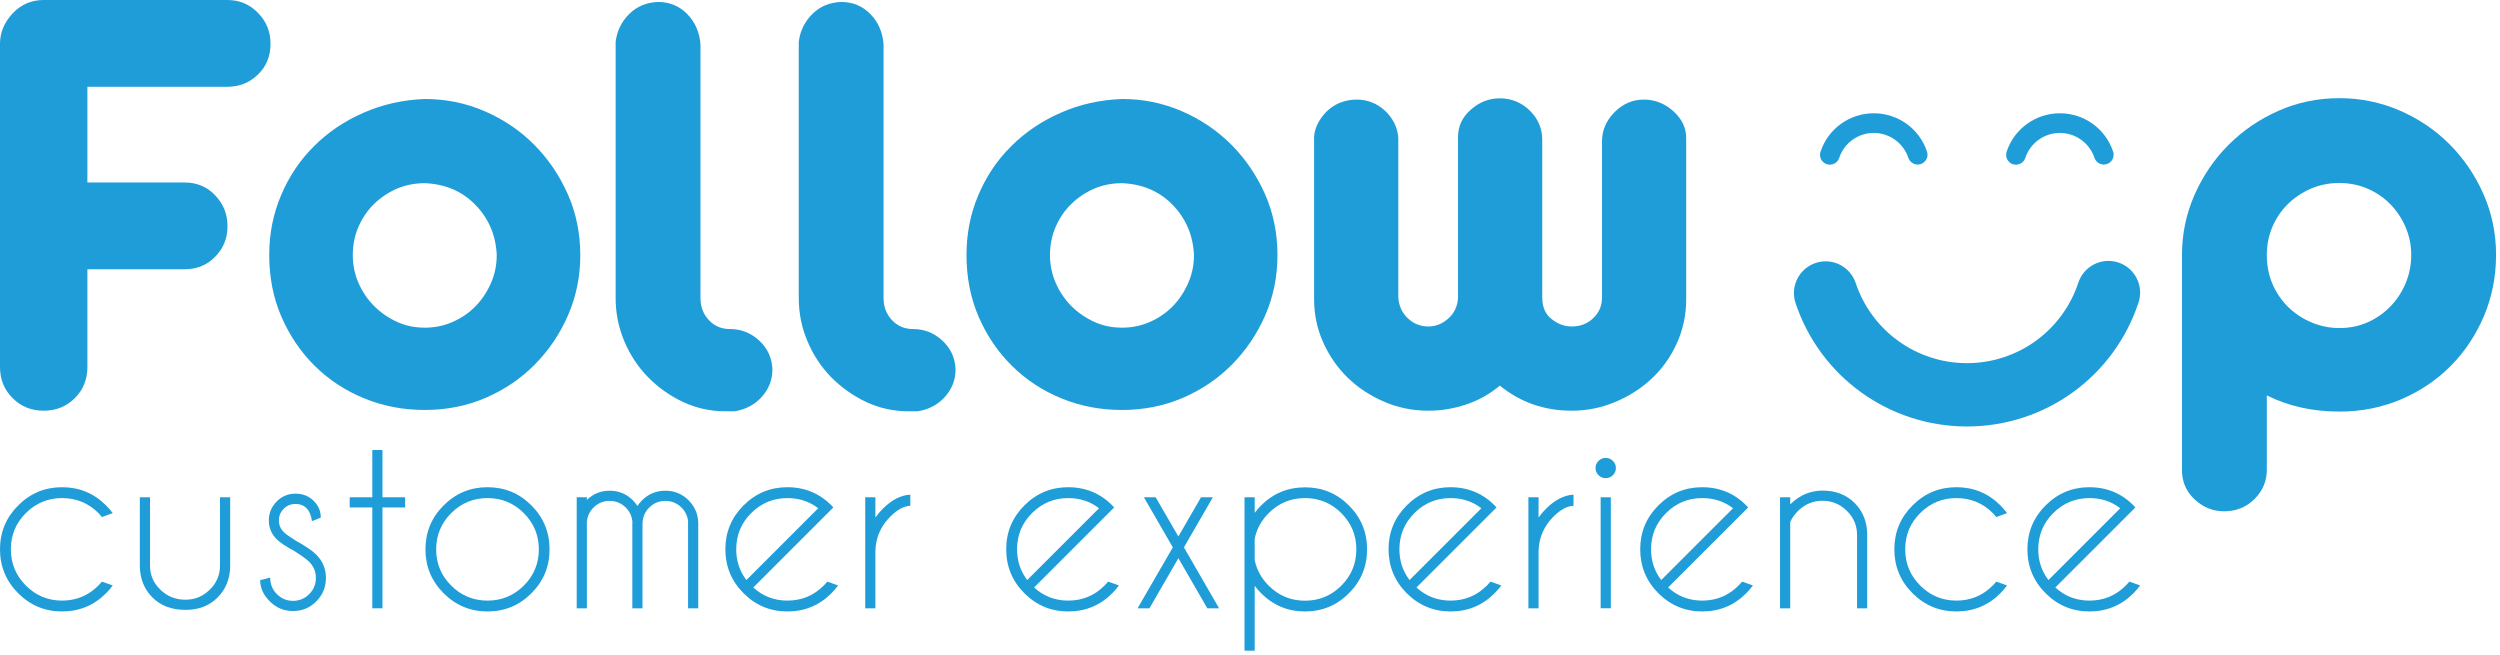
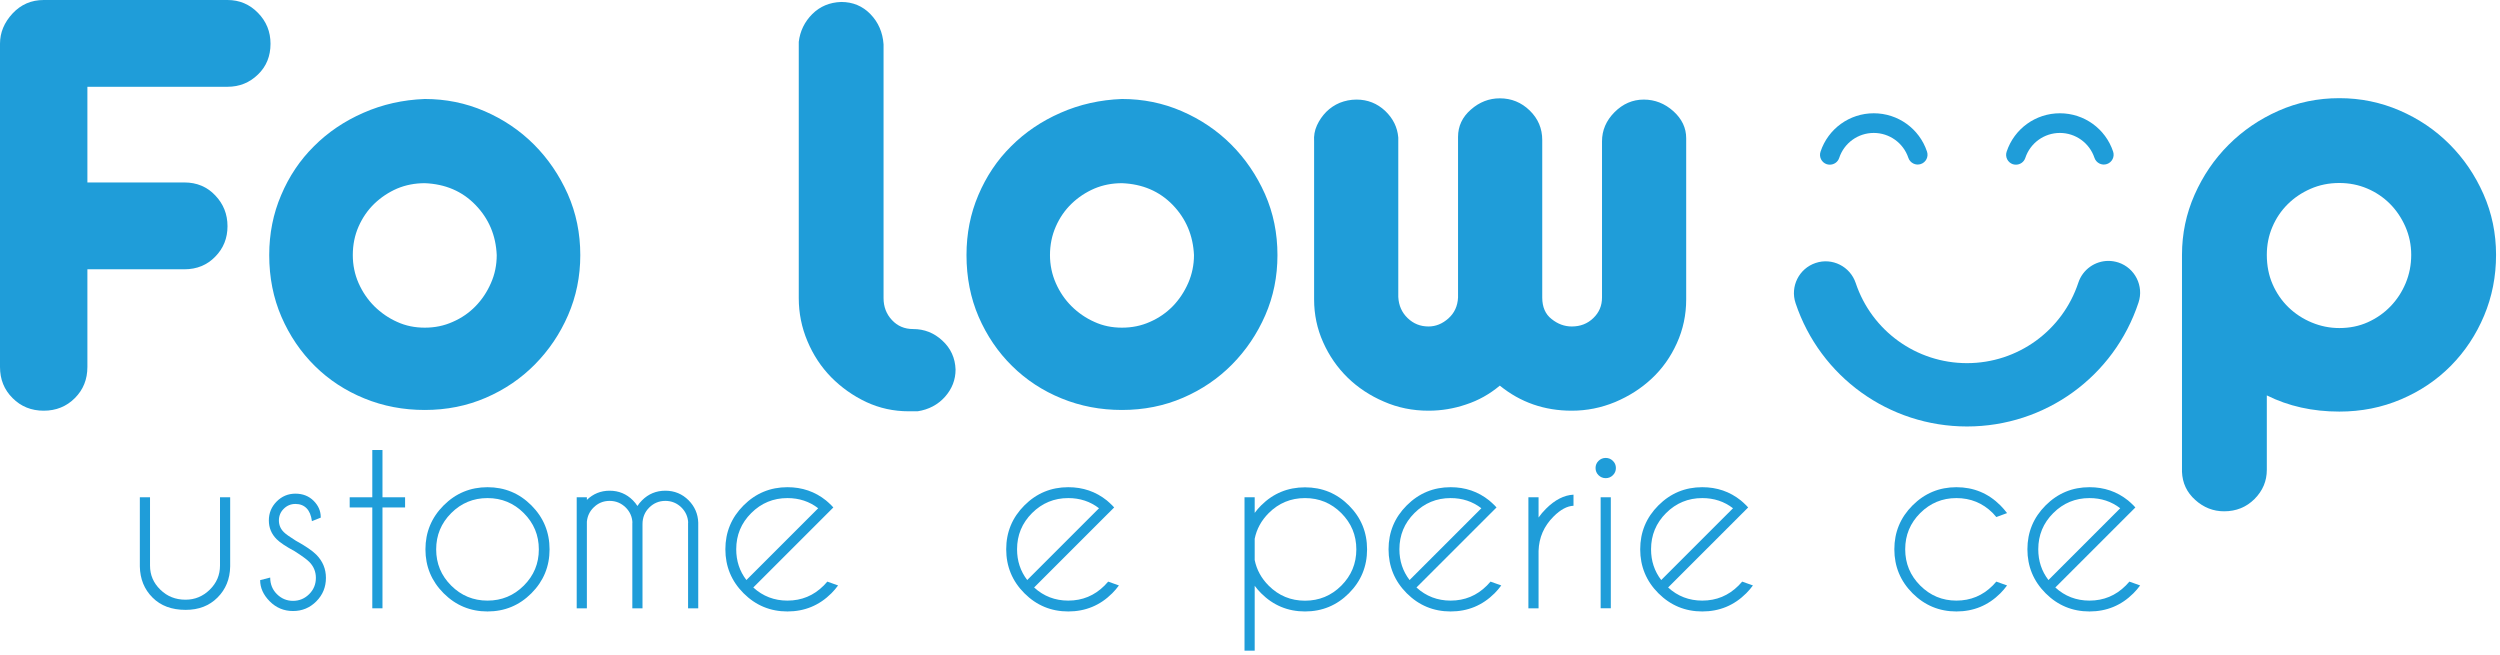
<svg xmlns="http://www.w3.org/2000/svg" width="504" height="132" viewBox="0 0 504 132" fill="none">
  <path d="M17.619 17.495V36.783H37.184C39.679 36.783 41.764 37.666 43.389 39.388C45.04 41.117 45.864 43.178 45.864 45.606C45.864 48.023 45.04 50.077 43.389 51.746C41.764 53.428 39.679 54.288 37.184 54.288H17.619V73.97C17.619 76.49 16.78 78.566 15.096 80.25C13.415 81.944 11.308 82.797 8.813 82.797C6.304 82.797 4.213 81.944 2.532 80.25C0.843 78.566 0 76.49 0 73.97V8.822C0 6.577 0.843 4.537 2.532 2.716C4.213 0.916 6.304 -0 8.813 -0H45.864C48.273 -0 50.331 0.87 52.011 2.597C53.697 4.325 54.536 6.388 54.536 8.822C54.536 11.316 53.697 13.401 52.011 15.015C50.331 16.661 48.273 17.495 45.864 17.495H17.619Z" fill="#1F9DD9" />
  <path d="M85.636 36.93C83.652 36.93 81.79 37.29 80.06 38.014C78.332 38.765 76.804 39.784 75.462 41.07C74.127 42.361 73.068 43.902 72.284 45.678C71.512 47.438 71.124 49.358 71.124 51.432C71.124 53.41 71.512 55.312 72.284 57.068C73.068 58.845 74.127 60.405 75.462 61.74C76.804 63.061 78.332 64.124 80.06 64.894C81.79 65.69 83.652 66.057 85.636 66.057C87.626 66.057 89.494 65.69 91.262 64.894C93.043 64.124 94.575 63.061 95.86 61.74C97.164 60.405 98.204 58.845 98.974 57.068C99.759 55.312 100.14 53.41 100.14 51.432C99.972 47.462 98.548 44.089 95.86 41.317C93.188 38.554 89.779 37.098 85.636 36.93ZM85.636 19.956C89.866 19.956 93.879 20.764 97.683 22.408C101.484 24.053 104.812 26.293 107.66 29.145C110.507 32.002 112.767 35.333 114.456 39.112C116.143 42.926 116.986 47.022 116.986 51.432C116.986 55.742 116.16 59.774 114.523 63.545C112.886 67.312 110.658 70.602 107.848 73.454C105.038 76.301 101.742 78.549 97.946 80.186C94.134 81.832 90.038 82.65 85.636 82.65C81.322 82.65 77.252 81.881 73.452 80.322C69.656 78.778 66.324 76.598 63.476 73.786C60.636 70.98 58.39 67.669 56.743 63.877C55.096 60.07 54.275 55.922 54.275 51.432C54.275 47.106 55.076 43.076 56.683 39.329C58.275 35.557 60.48 32.265 63.291 29.489C66.096 26.672 69.415 24.426 73.267 22.74C77.106 21.049 81.224 20.12 85.636 19.956Z" fill="#1F9DD9" />
-   <path d="M132.664 0.395C134.992 0.395 136.956 1.205 138.553 2.844C140.151 4.489 141.04 6.533 141.216 8.947V60.111C141.216 61.837 141.772 63.32 142.891 64.519C144.012 65.736 145.436 66.336 147.163 66.336C149.411 66.336 151.376 67.104 153.061 68.668C154.749 70.227 155.635 72.157 155.716 74.493C155.716 76.569 155.008 78.4 153.583 79.999C152.161 81.589 150.315 82.569 148.08 82.916H146.261C143.243 82.916 140.391 82.291 137.707 81.045C135.032 79.779 132.684 78.105 130.657 76.056C128.625 73.972 127.025 71.561 125.857 68.784C124.695 66.021 124.112 63.136 124.112 60.111V8.428C124.371 6.263 125.275 4.409 126.824 2.844C128.391 1.287 130.335 0.477 132.664 0.395Z" fill="#1F9DD9" />
  <path d="M169.583 0.395C171.914 0.395 173.878 1.205 175.475 2.844C177.073 4.489 177.959 6.533 178.125 8.947V60.111C178.125 61.837 178.687 63.32 179.813 64.519C180.935 65.736 182.361 66.336 184.087 66.336C186.334 66.336 188.302 67.104 189.983 68.668C191.671 70.227 192.557 72.157 192.642 74.493C192.642 76.569 191.925 78.4 190.506 79.999C189.082 81.589 187.238 82.569 184.991 82.916H183.183C180.15 82.916 177.306 82.291 174.627 81.045C171.954 79.779 169.605 78.105 167.575 76.056C165.537 73.972 163.945 71.561 162.782 68.784C161.614 66.021 161.031 63.136 161.031 60.111V8.428C161.297 6.263 162.195 4.409 163.747 2.844C165.311 1.287 167.243 0.477 169.583 0.395Z" fill="#1F9DD9" />
  <path d="M226.19 36.93C224.203 36.93 222.352 37.29 220.628 38.014C218.898 38.765 217.355 39.784 216.026 41.07C214.683 42.361 213.624 43.902 212.846 45.678C212.075 47.438 211.676 49.358 211.676 51.432C211.676 53.41 212.075 55.312 212.846 57.068C213.624 58.845 214.683 60.405 216.026 61.74C217.355 63.061 218.898 64.124 220.628 64.894C222.352 65.69 224.203 66.057 226.19 66.057C228.176 66.057 230.052 65.69 231.827 64.894C233.6 64.124 235.127 63.061 236.426 61.74C237.718 60.405 238.759 58.845 239.539 57.068C240.307 55.312 240.707 53.41 240.707 51.432C240.523 47.462 239.099 44.089 236.426 41.317C233.742 38.554 230.339 37.098 226.19 36.93ZM226.19 19.956C230.426 19.956 234.443 20.764 238.235 22.408C242.036 24.053 245.366 26.293 248.216 29.145C251.067 32.002 253.334 35.333 255.016 39.112C256.703 42.926 257.535 47.022 257.535 51.432C257.535 55.742 256.726 59.774 255.082 63.545C253.435 67.312 251.212 70.602 248.404 73.454C245.6 76.301 242.296 78.549 238.502 80.186C234.696 81.832 230.588 82.65 226.19 82.65C221.874 82.65 217.815 81.881 214.012 80.322C210.208 78.778 206.894 76.598 204.038 73.786C201.192 70.98 198.944 67.669 197.298 63.877C195.658 60.07 194.846 55.922 194.846 51.432C194.846 47.106 195.635 43.076 197.235 39.329C198.838 35.557 201.031 32.265 203.843 29.489C206.654 26.672 209.97 24.426 213.82 22.74C217.655 21.049 221.79 20.12 226.19 19.956Z" fill="#1F9DD9" />
  <path d="M287.988 82.797C284.785 82.797 281.789 82.193 278.98 80.956C276.17 79.753 273.737 78.132 271.669 76.115C269.584 74.072 267.949 71.7 266.737 68.98C265.525 66.272 264.924 63.402 264.924 60.359V28.505C264.845 27.387 265.026 26.294 265.504 25.259C265.981 24.218 266.61 23.328 267.388 22.535C268.17 21.762 269.07 21.157 270.101 20.724C271.144 20.311 272.269 20.076 273.477 20.076C275.724 20.076 277.638 20.854 279.237 22.343C280.84 23.867 281.724 25.657 281.894 27.734V59.864C281.985 61.596 282.61 63.004 283.777 64.125C284.944 65.257 286.346 65.818 287.988 65.818C289.454 65.818 290.786 65.273 292.001 64.19C293.213 63.103 293.853 61.717 293.941 59.987V27.593C293.941 25.451 294.798 23.596 296.529 22.093C298.254 20.576 300.202 19.823 302.366 19.823C304.7 19.823 306.702 20.643 308.39 22.277C310.081 23.927 310.916 25.899 310.916 28.233V59.987C310.916 61.881 311.54 63.343 312.794 64.313C314.042 65.32 315.404 65.818 316.869 65.818C318.596 65.818 320.045 65.257 321.213 64.125C322.382 63.004 322.965 61.634 322.965 59.987V28.505C322.965 26.262 323.808 24.306 325.484 22.621C327.17 20.93 329.137 20.076 331.388 20.076C333.632 20.076 335.616 20.87 337.345 22.409C339.073 23.97 339.936 25.777 339.936 27.865V60.359C339.936 63.481 339.312 66.415 338.053 69.192C336.804 71.956 335.121 74.329 333.008 76.302C330.884 78.296 328.429 79.861 325.626 81.046C322.806 82.213 319.901 82.797 316.869 82.797C311.344 82.797 306.508 81.112 302.366 77.743C300.297 79.47 298.03 80.737 295.561 81.541C293.097 82.382 290.581 82.797 287.988 82.797Z" fill="#1F9DD9" />
  <path d="M425.059 52.597C425.725 52.597 426.395 52.71 427.067 52.919C430.414 54.025 432.233 57.658 431.127 60.987C426.185 75.947 412.293 85.977 396.545 85.977C380.847 85.977 366.955 75.989 361.987 61.113C360.866 57.765 362.678 54.137 366.025 53.017C369.365 51.889 372.99 53.707 374.11 57.058C377.337 66.709 386.353 73.21 396.545 73.21C406.763 73.21 415.786 66.679 418.991 56.994C419.881 54.302 422.377 52.597 425.059 52.597Z" fill="#1F9DD9" />
  <path d="M368.898 33.197C368.696 33.197 368.483 33.169 368.267 33.104C367.23 32.756 366.668 31.633 367.015 30.591C368.547 25.955 372.862 22.836 377.752 22.836C382.627 22.836 386.944 25.935 388.483 30.559C388.838 31.6 388.276 32.725 387.235 33.071C386.196 33.424 385.064 32.849 384.72 31.809C383.72 28.825 380.918 26.8 377.752 26.8C374.576 26.8 371.775 28.835 370.783 31.832C370.504 32.68 369.731 33.197 368.898 33.197Z" fill="#1F9DD9" />
  <path d="M406.419 33.197C406.217 33.197 406.003 33.169 405.789 33.104C404.752 32.756 404.191 31.633 404.535 30.591C406.069 25.955 410.387 22.836 415.276 22.836C420.147 22.836 424.465 25.935 426.004 30.559C426.353 31.6 425.793 32.725 424.755 33.071C423.716 33.424 422.585 32.849 422.239 31.809C421.243 28.825 418.439 26.8 415.276 26.8C412.1 26.8 409.299 28.835 408.303 31.832C408.023 32.68 407.252 33.197 406.419 33.197Z" fill="#1F9DD9" />
-   <path d="M20.558 117.254L22.726 118.026C22.329 118.571 21.88 119.098 21.378 119.603C18.933 122.046 15.976 123.27 12.511 123.27C9.063 123.27 6.115 122.046 3.671 119.603C1.221 117.156 0 114.196 0 110.735C0 107.283 1.221 104.336 3.671 101.888C6.115 99.445 9.063 98.22 12.511 98.22C15.976 98.22 18.933 99.445 21.378 101.888C21.88 102.394 22.329 102.911 22.726 103.44L20.558 104.236C20.329 103.962 20.09 103.688 19.828 103.415C17.807 101.41 15.367 100.414 12.511 100.414C9.669 100.414 7.24 101.419 5.22 103.428C3.197 105.443 2.189 107.876 2.189 110.735C2.189 113.595 3.197 116.031 5.22 118.05C7.24 120.072 9.669 121.082 12.511 121.082C15.367 121.082 17.807 120.072 19.828 118.05C20.09 117.791 20.329 117.527 20.558 117.254Z" fill="#1F9DD9" />
  <path d="M37.424 122.95C34.627 122.95 32.401 122.128 30.747 120.465C29.088 118.809 28.24 116.718 28.192 114.197V100.253H30.243V114.017C30.243 115.92 30.935 117.53 32.316 118.869C33.687 120.225 35.381 120.9 37.4 120.9C39.284 120.9 40.913 120.228 42.288 118.881C43.664 117.538 44.352 115.92 44.352 114.017V100.253H46.403V114.197C46.359 116.718 45.508 118.809 43.851 120.465C42.195 122.128 40.055 122.95 37.424 122.95Z" fill="#1F9DD9" />
  <path d="M59.397 111.121C57.648 110.18 56.44 109.377 55.772 108.704C54.724 107.657 54.2 106.397 54.2 104.921C54.2 103.435 54.724 102.161 55.772 101.104C56.821 100.052 58.081 99.521 59.555 99.521C61.045 99.521 62.273 100.007 63.247 100.98C64.191 101.936 64.66 103.025 64.66 104.237V104.356L62.884 105.063C62.732 103.903 62.371 103.039 61.803 102.465C61.231 101.884 60.481 101.596 59.555 101.596C58.643 101.596 57.859 101.919 57.209 102.565C56.555 103.207 56.227 103.996 56.227 104.921C56.227 105.835 56.555 106.619 57.209 107.268C57.585 107.652 58.392 108.225 59.624 108.997C61.569 110.064 62.951 111.009 63.769 111.824C65.064 113.137 65.708 114.693 65.708 116.5C65.708 118.357 65.064 119.931 63.769 121.231C62.481 122.529 60.915 123.183 59.076 123.183C57.239 123.183 55.675 122.529 54.381 121.231C53.088 119.931 52.445 118.508 52.445 116.956L54.473 116.433C54.473 117.767 54.924 118.885 55.828 119.781C56.732 120.679 57.815 121.131 59.076 121.131C60.337 121.131 61.42 120.679 62.327 119.781C63.228 118.885 63.681 117.792 63.681 116.5C63.681 115.239 63.231 114.16 62.335 113.264C61.849 112.777 60.871 112.064 59.397 111.121Z" fill="#1F9DD9" />
  <path d="M75.056 100.252V90.722H77.108V100.252H81.665V102.303H77.108V122.634H75.056V102.303H70.497V100.252H75.056Z" fill="#1F9DD9" />
  <path d="M90.964 103.44C88.944 105.464 87.932 107.902 87.932 110.754C87.932 113.614 88.944 116.047 90.964 118.062C92.987 120.076 95.425 121.082 98.281 121.082C101.138 121.082 103.575 120.076 105.596 118.062C107.618 116.047 108.63 113.614 108.63 110.754C108.63 107.902 107.618 105.464 105.596 103.44C103.575 101.419 101.138 100.414 98.281 100.414C95.425 100.414 92.987 101.419 90.964 103.44ZM98.281 98.22C101.744 98.22 104.695 99.445 107.135 101.888C109.574 104.336 110.792 107.294 110.792 110.754C110.792 114.206 109.574 117.156 107.135 119.603C104.695 122.046 101.744 123.27 98.281 123.27C94.831 123.27 91.883 122.046 89.436 119.603C86.992 117.156 85.769 114.206 85.769 110.754C85.769 107.294 86.992 104.336 89.436 101.888C91.883 99.445 94.831 98.22 98.281 98.22Z" fill="#1F9DD9" />
  <path d="M116.263 100.252H118.314V100.776C119.591 99.546 121.119 98.926 122.897 98.926C124.735 98.926 126.299 99.573 127.591 100.863C127.941 101.216 128.246 101.596 128.506 102.006C128.762 101.611 129.071 101.227 129.438 100.863C130.729 99.573 132.293 98.926 134.134 98.926C135.973 98.926 137.537 99.573 138.827 100.863C140.058 102.11 140.706 103.604 140.766 105.354V122.634H138.715V105.354H138.737C138.674 104.17 138.227 103.16 137.391 102.322C136.481 101.426 135.395 100.979 134.134 100.979C132.873 100.979 131.791 101.426 130.886 102.322C129.981 103.219 129.529 104.336 129.529 105.672V122.634H127.477V105.354H127.499C127.442 104.17 126.989 103.16 126.155 102.322C125.243 101.426 124.159 100.979 122.897 100.979C121.633 100.979 120.557 101.426 119.658 102.322C118.87 103.1 118.421 104.048 118.314 105.175V122.634H116.263V100.252Z" fill="#1F9DD9" />
  <path d="M164.948 102.464C163.169 101.091 161.101 100.414 158.748 100.414C155.904 100.414 153.476 101.419 151.455 103.428C149.433 105.442 148.423 107.876 148.423 110.735C148.423 113.091 149.107 115.154 150.475 116.935L164.948 102.464ZM151.865 118.435C153.793 120.2 156.089 121.082 158.748 121.082C161.603 121.082 164.043 120.072 166.061 118.048C166.323 117.791 166.565 117.527 166.793 117.254L168.959 118.026C168.561 118.571 168.115 119.098 167.615 119.603C165.167 122.046 162.213 123.27 158.748 123.27C155.299 123.27 152.351 122.046 149.905 119.603C147.459 117.156 146.235 114.196 146.235 110.735C146.235 107.283 147.459 104.335 149.905 101.887C152.351 99.444 155.299 98.219 158.748 98.219C161.711 98.219 164.301 99.109 166.52 100.887C166.887 101.191 167.251 101.526 167.615 101.887C167.751 102.024 167.879 102.166 168.001 102.303L166.452 103.85L151.865 118.435Z" fill="#1F9DD9" />
-   <path d="M174.428 100.252H176.478V104.331C176.904 103.723 177.396 103.136 177.96 102.576C179.77 100.767 181.623 99.819 183.52 99.725V101.96C182.231 102.02 180.894 102.74 179.51 104.123C177.566 106.051 176.555 108.372 176.478 111.076V122.634H174.428V100.252Z" fill="#1F9DD9" />
  <path d="M221.56 102.464C219.783 101.091 217.716 100.414 215.361 100.414C212.519 100.414 210.088 101.419 208.068 103.428C206.047 105.442 205.039 107.876 205.039 110.735C205.039 113.091 205.723 115.154 207.087 116.935L221.56 102.464ZM208.479 118.435C210.405 120.2 212.704 121.082 215.361 121.082C218.216 121.082 220.656 120.072 222.679 118.048C222.939 117.791 223.181 117.527 223.408 117.254L225.575 118.026C225.177 118.571 224.729 119.098 224.227 119.603C221.783 122.046 218.829 123.27 215.361 123.27C211.912 123.27 208.964 122.046 206.52 119.603C204.073 117.156 202.851 114.196 202.851 110.735C202.851 107.283 204.073 104.335 206.52 101.887C208.964 99.444 211.912 98.219 215.361 98.219C218.325 98.219 220.915 99.109 223.135 100.887C223.499 101.191 223.865 101.526 224.227 101.887C224.365 102.024 224.495 102.166 224.617 102.303L223.064 103.85L208.479 118.435Z" fill="#1F9DD9" />
-   <path d="M244.513 100.252L238.746 110.231L238.678 110.343L238.746 110.462L245.766 122.634H243.396L237.56 112.538L231.725 122.634H229.333L236.374 110.462L236.444 110.343L236.374 110.231L230.61 100.252H232.98L237.56 108.156L242.121 100.252H244.513Z" fill="#1F9DD9" />
  <path d="M252.946 108.614V112.9C253.338 114.856 254.283 116.585 255.773 118.074C257.791 120.09 260.233 121.1 263.087 121.1C265.942 121.1 268.383 120.09 270.405 118.074C272.426 116.05 273.437 113.613 273.437 110.753C273.437 107.901 272.426 105.464 270.405 103.44C268.383 101.42 265.942 100.414 263.087 100.414C260.233 100.414 257.791 101.42 255.773 103.44C254.283 104.929 253.338 106.654 252.946 108.614ZM250.894 100.253H252.946V103.398C253.326 102.877 253.759 102.377 254.245 101.888C256.691 99.457 259.638 98.245 263.087 98.245C266.551 98.245 269.503 99.46 271.945 101.9C274.383 104.342 275.602 107.293 275.602 110.753C275.602 114.205 274.383 117.156 271.945 119.602C269.503 122.045 266.551 123.269 263.087 123.269C259.638 123.269 256.691 122.045 254.245 119.602C253.759 119.116 253.326 118.612 252.946 118.097V131.18H250.894V100.253Z" fill="#1F9DD9" />
  <path d="M298.644 102.464C296.867 101.091 294.797 100.414 292.445 100.414C289.604 100.414 287.172 101.419 285.152 103.428C283.131 105.442 282.12 107.876 282.12 110.735C282.12 113.091 282.803 115.154 284.171 116.935L298.644 102.464ZM285.561 118.435C287.491 120.2 289.785 121.082 292.445 121.082C295.299 121.082 297.739 120.072 299.76 118.048C300.019 117.791 300.263 117.527 300.491 117.254L302.656 118.026C302.259 118.571 301.811 119.098 301.311 119.603C298.864 122.046 295.909 123.27 292.445 123.27C288.996 123.27 286.047 122.046 283.601 119.603C281.155 117.156 279.932 114.196 279.932 110.735C279.932 107.283 281.155 104.335 283.601 101.887C286.047 99.444 288.996 98.219 292.445 98.219C295.407 98.219 297.997 99.109 300.217 100.887C300.583 101.191 300.947 101.526 301.311 101.887C301.448 102.024 301.575 102.166 301.699 102.303L300.148 103.85L285.561 118.435Z" fill="#1F9DD9" />
  <path d="M308.125 100.252H310.174V104.331C310.601 103.723 311.094 103.136 311.657 102.576C313.467 100.767 315.319 99.819 317.218 99.725V101.96C315.929 102.02 314.59 102.74 313.207 104.123C311.263 106.051 310.253 108.372 310.174 111.076V122.634H308.125V100.252Z" fill="#1F9DD9" />
  <path d="M324.74 122.633H322.689V100.252H324.74V122.633ZM325.158 92.909C325.564 93.306 325.765 93.784 325.765 94.346C325.765 94.919 325.564 95.41 325.158 95.803C324.758 96.198 324.276 96.397 323.714 96.397C323.15 96.397 322.67 96.198 322.266 95.803C321.862 95.41 321.664 94.919 321.664 94.346C321.664 93.784 321.862 93.306 322.266 92.909C322.67 92.517 323.15 92.318 323.714 92.318C324.276 92.318 324.758 92.517 325.158 92.909Z" fill="#1F9DD9" />
  <path d="M349.376 102.464C347.598 101.091 345.532 100.414 343.177 100.414C340.336 100.414 337.904 101.419 335.884 103.428C333.862 105.442 332.853 107.876 332.853 110.735C332.853 113.091 333.536 115.154 334.902 116.935L349.376 102.464ZM336.293 118.435C338.222 120.2 340.518 121.082 343.177 121.082C346.033 121.082 348.472 120.072 350.494 118.048C350.75 117.791 350.996 117.527 351.224 117.254L353.39 118.026C352.993 118.571 352.545 119.098 352.042 119.603C349.597 122.046 346.642 123.27 343.177 123.27C339.728 123.27 336.78 122.046 334.334 119.603C331.889 117.156 330.665 114.196 330.665 110.735C330.665 107.283 331.889 104.335 334.334 101.887C336.78 99.444 339.728 98.219 343.177 98.219C346.141 98.219 348.73 99.109 350.95 100.887C351.314 101.191 351.681 101.526 352.042 101.887C352.181 102.024 352.309 102.166 352.429 102.303L350.88 103.85L336.293 118.435Z" fill="#1F9DD9" />
-   <path d="M360.908 105.242V122.634H358.856V100.252H360.908V101.687C362.775 99.832 364.948 98.903 367.427 98.903C370.071 98.903 372.219 99.733 373.879 101.388C375.534 103.046 376.383 105.132 376.43 107.658V122.634H374.38V107.839C374.38 105.936 373.692 104.319 372.315 102.975C370.938 101.626 369.311 100.954 367.427 100.954C365.543 100.954 363.916 101.619 362.55 102.938C361.803 103.683 361.259 104.448 360.908 105.242Z" fill="#1F9DD9" />
  <path d="M402.459 117.254L404.624 118.026C404.227 118.571 403.779 119.098 403.28 119.603C400.831 122.046 397.878 123.27 394.412 123.27C390.964 123.27 388.016 122.046 385.57 119.603C383.124 117.156 381.9 114.196 381.9 110.735C381.9 107.283 383.124 104.336 385.57 101.888C388.016 99.445 390.964 98.22 394.412 98.22C397.878 98.22 400.831 99.445 403.28 101.888C403.779 102.394 404.227 102.911 404.624 103.44L402.459 104.236C402.228 103.962 401.987 103.688 401.728 103.415C399.708 101.41 397.268 100.414 394.412 100.414C391.572 100.414 389.142 101.419 387.12 103.428C385.099 105.443 384.088 107.876 384.088 110.735C384.088 113.595 385.099 116.031 387.12 118.05C389.142 120.072 391.572 121.082 394.412 121.082C397.268 121.082 399.708 120.072 401.728 118.05C401.987 117.791 402.228 117.527 402.459 117.254Z" fill="#1F9DD9" />
  <path d="M427.437 102.464C425.66 101.091 423.593 100.414 421.238 100.414C418.398 100.414 415.965 101.419 413.946 103.428C411.924 105.442 410.914 107.876 410.914 110.735C410.914 113.091 411.598 115.154 412.965 116.935L427.437 102.464ZM414.354 118.435C416.285 120.2 418.581 121.082 421.238 121.082C424.093 121.082 426.534 120.072 428.556 118.048C428.814 117.791 429.056 117.527 429.285 117.254L431.452 118.026C431.054 118.571 430.606 119.098 430.104 119.603C427.658 122.046 424.705 123.27 421.238 123.27C417.792 123.27 414.844 122.046 412.397 119.603C409.948 117.156 408.726 114.196 408.726 110.735C408.726 107.283 409.948 104.335 412.397 101.887C414.844 99.444 417.792 98.219 421.238 98.219C424.202 98.219 426.792 99.109 429.012 100.887C429.377 101.191 429.742 101.526 430.104 101.887C430.242 102.024 430.37 102.166 430.49 102.303L428.941 103.85L414.354 118.435Z" fill="#1F9DD9" />
  <path d="M456.99 51.383C456.99 53.559 457.381 55.54 458.165 57.324C458.948 59.107 460.014 60.652 461.362 61.958C462.712 63.263 464.278 64.287 466.064 65.024C467.846 65.766 469.696 66.135 471.612 66.135C473.7 66.135 475.614 65.743 477.354 64.96C479.096 64.176 480.62 63.111 481.925 61.762C483.23 60.412 484.252 58.846 484.993 57.062C485.732 55.278 486.102 53.386 486.102 51.383C486.102 49.382 485.709 47.49 484.928 45.703C484.144 43.922 483.1 42.375 481.796 41.07C480.488 39.764 478.965 38.742 477.226 38.002C475.482 37.263 473.613 36.891 471.612 36.891C469.522 36.891 467.584 37.284 465.801 38.067C464.017 38.851 462.473 39.894 461.169 41.2C459.861 42.506 458.84 44.03 458.101 45.771C457.36 47.512 456.99 49.382 456.99 51.383ZM471.612 19.791C475.876 19.791 479.921 20.618 483.752 22.271C487.581 23.924 490.933 26.187 493.804 29.06C496.678 31.931 498.961 35.283 500.658 39.112C502.354 42.943 503.204 47.031 503.204 51.383C503.204 55.736 502.4 59.827 500.789 63.654C499.177 67.484 496.958 70.834 494.13 73.708C491.301 76.579 487.95 78.843 484.078 80.495C480.205 82.15 476.05 82.975 471.612 82.975C466.214 82.975 461.342 81.887 456.99 79.712V94.724C456.99 96.987 456.162 98.944 454.51 100.6C452.856 102.252 450.809 103.079 448.374 103.079C446.197 103.079 444.261 102.316 442.566 100.796C440.868 99.272 439.974 97.379 439.889 95.116V51.383C439.889 47.119 440.738 43.072 442.434 39.242C444.132 35.412 446.414 32.06 449.289 29.19C452.16 26.319 455.51 24.034 459.341 22.336C463.17 20.639 467.257 19.791 471.612 19.791Z" fill="#1F9DD9" />
</svg>